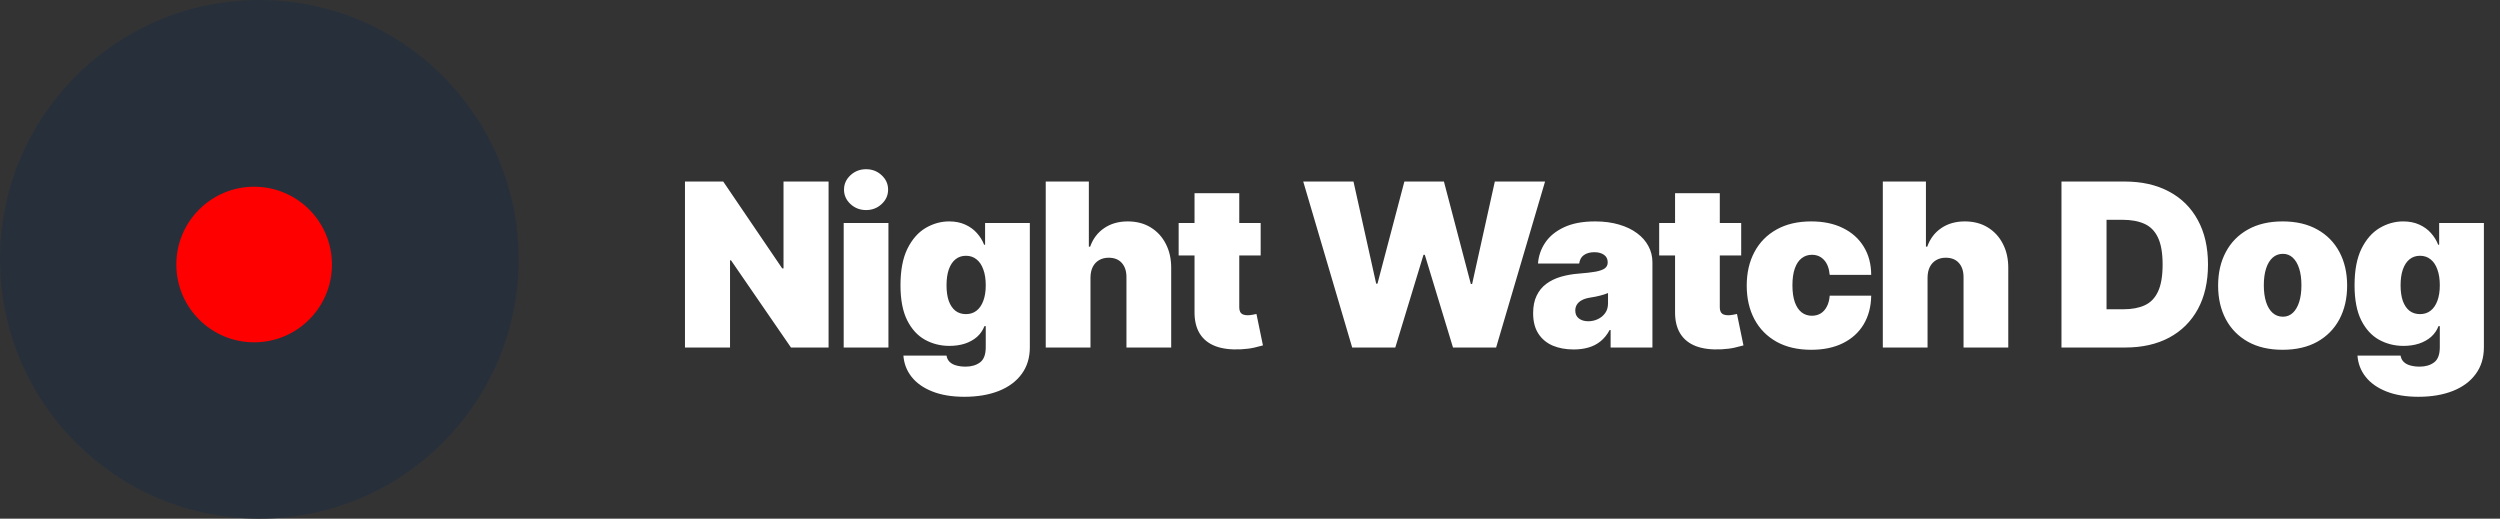
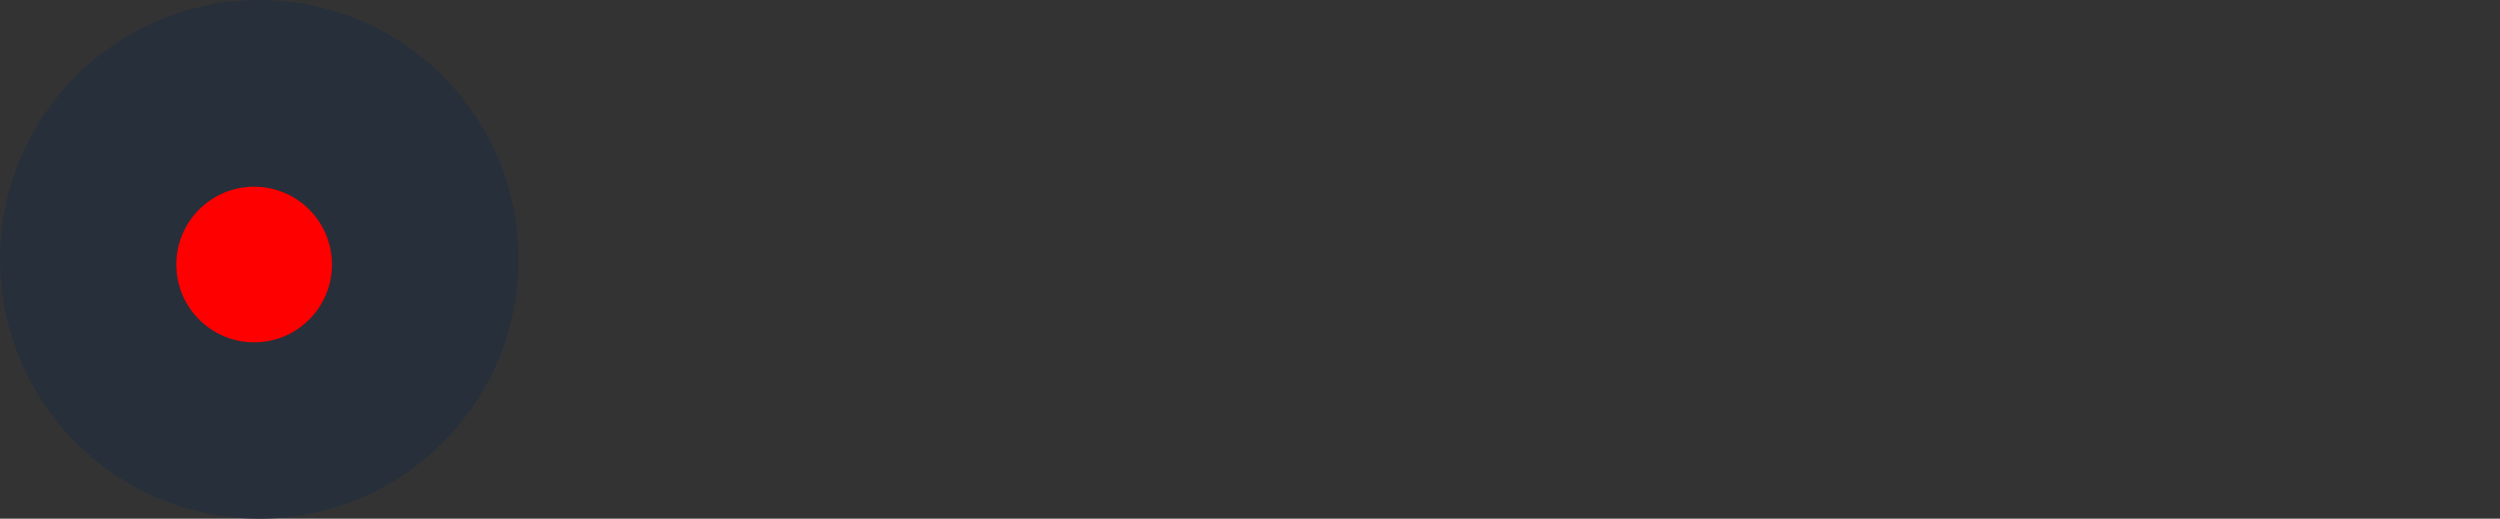
<svg xmlns="http://www.w3.org/2000/svg" width="241" height="50" viewBox="0 0 241 50" fill="none">
  <rect x="0" y="0" width="241" height="50" fill="#333333" stroke="none" />
  <circle cx="25" cy="25" r="25" fill="#27303A" />
  <circle cx="24.5" cy="25.5" r="7.5" fill="#FF0000" />
-   <path d="M79.875 17.5V33.5H76.25L70.469 25.094H70.375V33.5H66.031V17.5H69.719L75.406 25.875H75.531V17.5H79.875ZM81.332 33.5V21.5H85.645V33.5H81.332ZM83.488 20.25C82.905 20.25 82.405 20.057 81.988 19.672C81.572 19.287 81.363 18.823 81.363 18.281C81.363 17.74 81.572 17.276 81.988 16.891C82.405 16.505 82.905 16.312 83.488 16.312C84.077 16.312 84.577 16.505 84.988 16.891C85.405 17.276 85.613 17.74 85.613 18.281C85.613 18.823 85.405 19.287 84.988 19.672C84.577 20.057 84.077 20.25 83.488 20.25ZM92.963 38.25C91.76 38.25 90.729 38.078 89.87 37.734C89.015 37.396 88.351 36.927 87.877 36.328C87.409 35.734 87.145 35.052 87.088 34.281H91.245C91.286 34.536 91.39 34.742 91.557 34.898C91.724 35.055 91.937 35.167 92.198 35.234C92.463 35.307 92.76 35.344 93.088 35.344C93.645 35.344 94.106 35.208 94.471 34.938C94.841 34.667 95.026 34.177 95.026 33.469V31.438H94.901C94.745 31.844 94.505 32.19 94.182 32.477C93.859 32.758 93.471 32.974 93.018 33.125C92.565 33.271 92.067 33.344 91.526 33.344C90.671 33.344 89.885 33.146 89.166 32.75C88.453 32.354 87.88 31.727 87.448 30.867C87.02 30.008 86.807 28.885 86.807 27.5C86.807 26.052 87.031 24.875 87.479 23.969C87.932 23.062 88.515 22.398 89.229 21.977C89.948 21.555 90.703 21.344 91.495 21.344C92.088 21.344 92.609 21.448 93.057 21.656C93.505 21.859 93.88 22.133 94.182 22.477C94.484 22.815 94.713 23.188 94.87 23.594H94.963V21.5H99.276V33.469C99.276 34.484 99.013 35.346 98.487 36.055C97.966 36.768 97.231 37.312 96.284 37.688C95.336 38.062 94.229 38.25 92.963 38.25ZM93.12 30.281C93.515 30.281 93.854 30.172 94.135 29.953C94.421 29.729 94.64 29.412 94.791 29C94.948 28.583 95.026 28.083 95.026 27.5C95.026 26.906 94.948 26.398 94.791 25.977C94.64 25.549 94.421 25.224 94.135 25C93.854 24.771 93.515 24.656 93.12 24.656C92.724 24.656 92.385 24.771 92.104 25C91.828 25.224 91.614 25.549 91.463 25.977C91.317 26.398 91.245 26.906 91.245 27.5C91.245 28.094 91.317 28.599 91.463 29.016C91.614 29.427 91.828 29.742 92.104 29.961C92.385 30.174 92.724 30.281 93.12 30.281ZM105.122 26.75V33.5H100.809V17.5H104.965V23.781H105.09C105.361 23.016 105.812 22.419 106.442 21.992C107.072 21.56 107.83 21.344 108.715 21.344C109.564 21.344 110.301 21.537 110.926 21.922C111.556 22.307 112.043 22.838 112.387 23.516C112.736 24.193 112.908 24.969 112.903 25.844V33.5H108.59V26.75C108.596 26.156 108.447 25.69 108.145 25.352C107.848 25.013 107.424 24.844 106.872 24.844C106.523 24.844 106.215 24.922 105.95 25.078C105.689 25.229 105.486 25.448 105.34 25.734C105.2 26.016 105.127 26.354 105.122 26.75ZM121.528 21.5V24.625H113.622V21.5H121.528ZM115.153 18.625H119.465V29.641C119.465 29.807 119.494 29.948 119.551 30.062C119.609 30.172 119.697 30.255 119.817 30.312C119.937 30.365 120.09 30.391 120.278 30.391C120.408 30.391 120.559 30.375 120.731 30.344C120.908 30.312 121.038 30.287 121.122 30.266L121.747 33.297C121.554 33.354 121.278 33.425 120.919 33.508C120.564 33.591 120.143 33.646 119.653 33.672C118.663 33.724 117.833 33.622 117.161 33.367C116.489 33.107 115.984 32.698 115.645 32.141C115.307 31.583 115.143 30.885 115.153 30.047V18.625ZM130.351 33.5L125.632 17.5H130.476L132.663 27.344H132.788L135.382 17.5H139.194L141.788 27.375H141.913L144.101 17.5H148.944L144.226 33.5H140.069L137.351 24.562H137.226L134.507 33.5H130.351ZM151.7 33.688C150.935 33.688 150.258 33.562 149.669 33.312C149.086 33.057 148.627 32.672 148.294 32.156C147.961 31.641 147.794 30.984 147.794 30.188C147.794 29.531 147.906 28.971 148.13 28.508C148.354 28.039 148.666 27.656 149.067 27.359C149.469 27.062 149.935 26.836 150.466 26.68C151.002 26.523 151.581 26.422 152.2 26.375C152.872 26.323 153.411 26.26 153.817 26.188C154.229 26.109 154.526 26.003 154.708 25.867C154.89 25.727 154.982 25.542 154.982 25.312V25.281C154.982 24.969 154.862 24.729 154.622 24.562C154.383 24.396 154.075 24.312 153.7 24.312C153.289 24.312 152.953 24.404 152.692 24.586C152.437 24.763 152.284 25.037 152.232 25.406H148.263C148.315 24.677 148.547 24.005 148.958 23.391C149.375 22.771 149.982 22.276 150.778 21.906C151.575 21.531 152.57 21.344 153.763 21.344C154.622 21.344 155.393 21.445 156.075 21.648C156.758 21.846 157.338 22.125 157.817 22.484C158.297 22.838 158.661 23.255 158.911 23.734C159.166 24.208 159.294 24.724 159.294 25.281V33.5H155.263V31.812H155.169C154.929 32.26 154.638 32.622 154.294 32.898C153.956 33.175 153.567 33.375 153.13 33.5C152.698 33.625 152.221 33.688 151.7 33.688ZM153.107 30.969C153.435 30.969 153.742 30.901 154.028 30.766C154.32 30.63 154.557 30.435 154.739 30.18C154.922 29.924 155.013 29.615 155.013 29.25V28.25C154.898 28.297 154.776 28.341 154.646 28.383C154.521 28.424 154.385 28.463 154.239 28.5C154.099 28.537 153.948 28.57 153.786 28.602C153.63 28.633 153.466 28.662 153.294 28.688C152.961 28.74 152.687 28.826 152.474 28.945C152.265 29.06 152.109 29.203 152.005 29.375C151.906 29.542 151.857 29.729 151.857 29.938C151.857 30.271 151.974 30.526 152.208 30.703C152.442 30.88 152.742 30.969 153.107 30.969ZM167.851 21.5V24.625H159.945V21.5H167.851ZM161.476 18.625H165.788V29.641C165.788 29.807 165.817 29.948 165.874 30.062C165.932 30.172 166.02 30.255 166.14 30.312C166.26 30.365 166.413 30.391 166.601 30.391C166.731 30.391 166.882 30.375 167.054 30.344C167.231 30.312 167.361 30.287 167.445 30.266L168.07 33.297C167.877 33.354 167.601 33.425 167.241 33.508C166.887 33.591 166.465 33.646 165.976 33.672C164.986 33.724 164.156 33.622 163.484 33.367C162.812 33.107 162.307 32.698 161.968 32.141C161.63 31.583 161.465 30.885 161.476 30.047V18.625ZM174.603 33.719C173.301 33.719 172.186 33.461 171.259 32.945C170.332 32.425 169.621 31.701 169.126 30.773C168.632 29.841 168.384 28.76 168.384 27.531C168.384 26.302 168.632 25.224 169.126 24.297C169.621 23.365 170.332 22.641 171.259 22.125C172.186 21.604 173.301 21.344 174.603 21.344C175.78 21.344 176.798 21.557 177.658 21.984C178.522 22.406 179.192 23.005 179.665 23.781C180.139 24.552 180.379 25.458 180.384 26.5H176.384C176.327 25.87 176.145 25.391 175.837 25.062C175.535 24.729 175.145 24.562 174.665 24.562C174.29 24.562 173.962 24.672 173.681 24.891C173.4 25.104 173.181 25.43 173.025 25.867C172.869 26.299 172.79 26.844 172.79 27.5C172.79 28.156 172.869 28.703 173.025 29.141C173.181 29.573 173.4 29.898 173.681 30.117C173.962 30.331 174.29 30.438 174.665 30.438C174.983 30.438 175.264 30.365 175.509 30.219C175.754 30.068 175.952 29.849 176.103 29.562C176.259 29.271 176.353 28.917 176.384 28.5H180.384C180.369 29.557 180.126 30.479 179.658 31.266C179.189 32.047 178.525 32.651 177.665 33.078C176.811 33.505 175.79 33.719 174.603 33.719ZM185.816 26.75V33.5H181.504V17.5H185.66V23.781H185.785C186.056 23.016 186.506 22.419 187.136 21.992C187.767 21.56 188.524 21.344 189.41 21.344C190.259 21.344 190.996 21.537 191.621 21.922C192.251 22.307 192.738 22.838 193.082 23.516C193.431 24.193 193.602 24.969 193.597 25.844V33.5H189.285V26.75C189.29 26.156 189.142 25.69 188.839 25.352C188.543 25.013 188.118 24.844 187.566 24.844C187.217 24.844 186.91 24.922 186.644 25.078C186.384 25.229 186.181 25.448 186.035 25.734C185.894 26.016 185.821 26.354 185.816 26.75ZM204.883 33.5H198.726V17.5H204.82C206.466 17.5 207.888 17.82 209.086 18.461C210.289 19.096 211.216 20.013 211.867 21.211C212.523 22.404 212.851 23.833 212.851 25.5C212.851 27.167 212.526 28.599 211.875 29.797C211.224 30.99 210.302 31.906 209.109 32.547C207.917 33.182 206.508 33.5 204.883 33.5ZM203.07 29.812H204.726C205.518 29.812 206.193 29.685 206.75 29.43C207.312 29.174 207.74 28.734 208.031 28.109C208.328 27.484 208.476 26.615 208.476 25.5C208.476 24.385 208.325 23.516 208.023 22.891C207.726 22.266 207.289 21.826 206.711 21.57C206.138 21.315 205.435 21.188 204.601 21.188H203.07V29.812ZM220.045 33.719C218.743 33.719 217.628 33.461 216.701 32.945C215.774 32.425 215.063 31.701 214.568 30.773C214.074 29.841 213.826 28.76 213.826 27.531C213.826 26.302 214.074 25.224 214.568 24.297C215.063 23.365 215.774 22.641 216.701 22.125C217.628 21.604 218.743 21.344 220.045 21.344C221.347 21.344 222.462 21.604 223.389 22.125C224.316 22.641 225.027 23.365 225.522 24.297C226.016 25.224 226.264 26.302 226.264 27.531C226.264 28.76 226.016 29.841 225.522 30.773C225.027 31.701 224.316 32.425 223.389 32.945C222.462 33.461 221.347 33.719 220.045 33.719ZM220.076 30.531C220.441 30.531 220.756 30.409 221.022 30.164C221.287 29.919 221.493 29.57 221.639 29.117C221.785 28.664 221.857 28.125 221.857 27.5C221.857 26.87 221.785 26.331 221.639 25.883C221.493 25.43 221.287 25.081 221.022 24.836C220.756 24.591 220.441 24.469 220.076 24.469C219.691 24.469 219.36 24.591 219.084 24.836C218.808 25.081 218.597 25.43 218.451 25.883C218.305 26.331 218.232 26.87 218.232 27.5C218.232 28.125 218.305 28.664 218.451 29.117C218.597 29.57 218.808 29.919 219.084 30.164C219.36 30.409 219.691 30.531 220.076 30.531ZM233.135 38.25C231.932 38.25 230.901 38.078 230.041 37.734C229.187 37.396 228.523 36.927 228.049 36.328C227.58 35.734 227.317 35.052 227.26 34.281H231.416C231.458 34.536 231.562 34.742 231.729 34.898C231.895 35.055 232.109 35.167 232.369 35.234C232.635 35.307 232.932 35.344 233.26 35.344C233.817 35.344 234.278 35.208 234.643 34.938C235.013 34.667 235.197 34.177 235.197 33.469V31.438H235.072C234.916 31.844 234.677 32.19 234.354 32.477C234.031 32.758 233.643 32.974 233.19 33.125C232.737 33.271 232.239 33.344 231.697 33.344C230.843 33.344 230.057 33.146 229.338 32.75C228.625 32.354 228.052 31.727 227.619 30.867C227.192 30.008 226.979 28.885 226.979 27.5C226.979 26.052 227.203 24.875 227.651 23.969C228.104 23.062 228.687 22.398 229.401 21.977C230.119 21.555 230.875 21.344 231.666 21.344C232.26 21.344 232.781 21.448 233.229 21.656C233.677 21.859 234.052 22.133 234.354 22.477C234.656 22.815 234.885 23.188 235.041 23.594H235.135V21.5H239.447V33.469C239.447 34.484 239.184 35.346 238.658 36.055C238.138 36.768 237.403 37.312 236.455 37.688C235.507 38.062 234.401 38.25 233.135 38.25ZM233.291 30.281C233.687 30.281 234.026 30.172 234.307 29.953C234.593 29.729 234.812 29.412 234.963 29C235.119 28.583 235.197 28.083 235.197 27.5C235.197 26.906 235.119 26.398 234.963 25.977C234.812 25.549 234.593 25.224 234.307 25C234.026 24.771 233.687 24.656 233.291 24.656C232.895 24.656 232.557 24.771 232.276 25C232 25.224 231.786 25.549 231.635 25.977C231.489 26.398 231.416 26.906 231.416 27.5C231.416 28.094 231.489 28.599 231.635 29.016C231.786 29.427 232 29.742 232.276 29.961C232.557 30.174 232.895 30.281 233.291 30.281Z" fill="white" />
</svg>